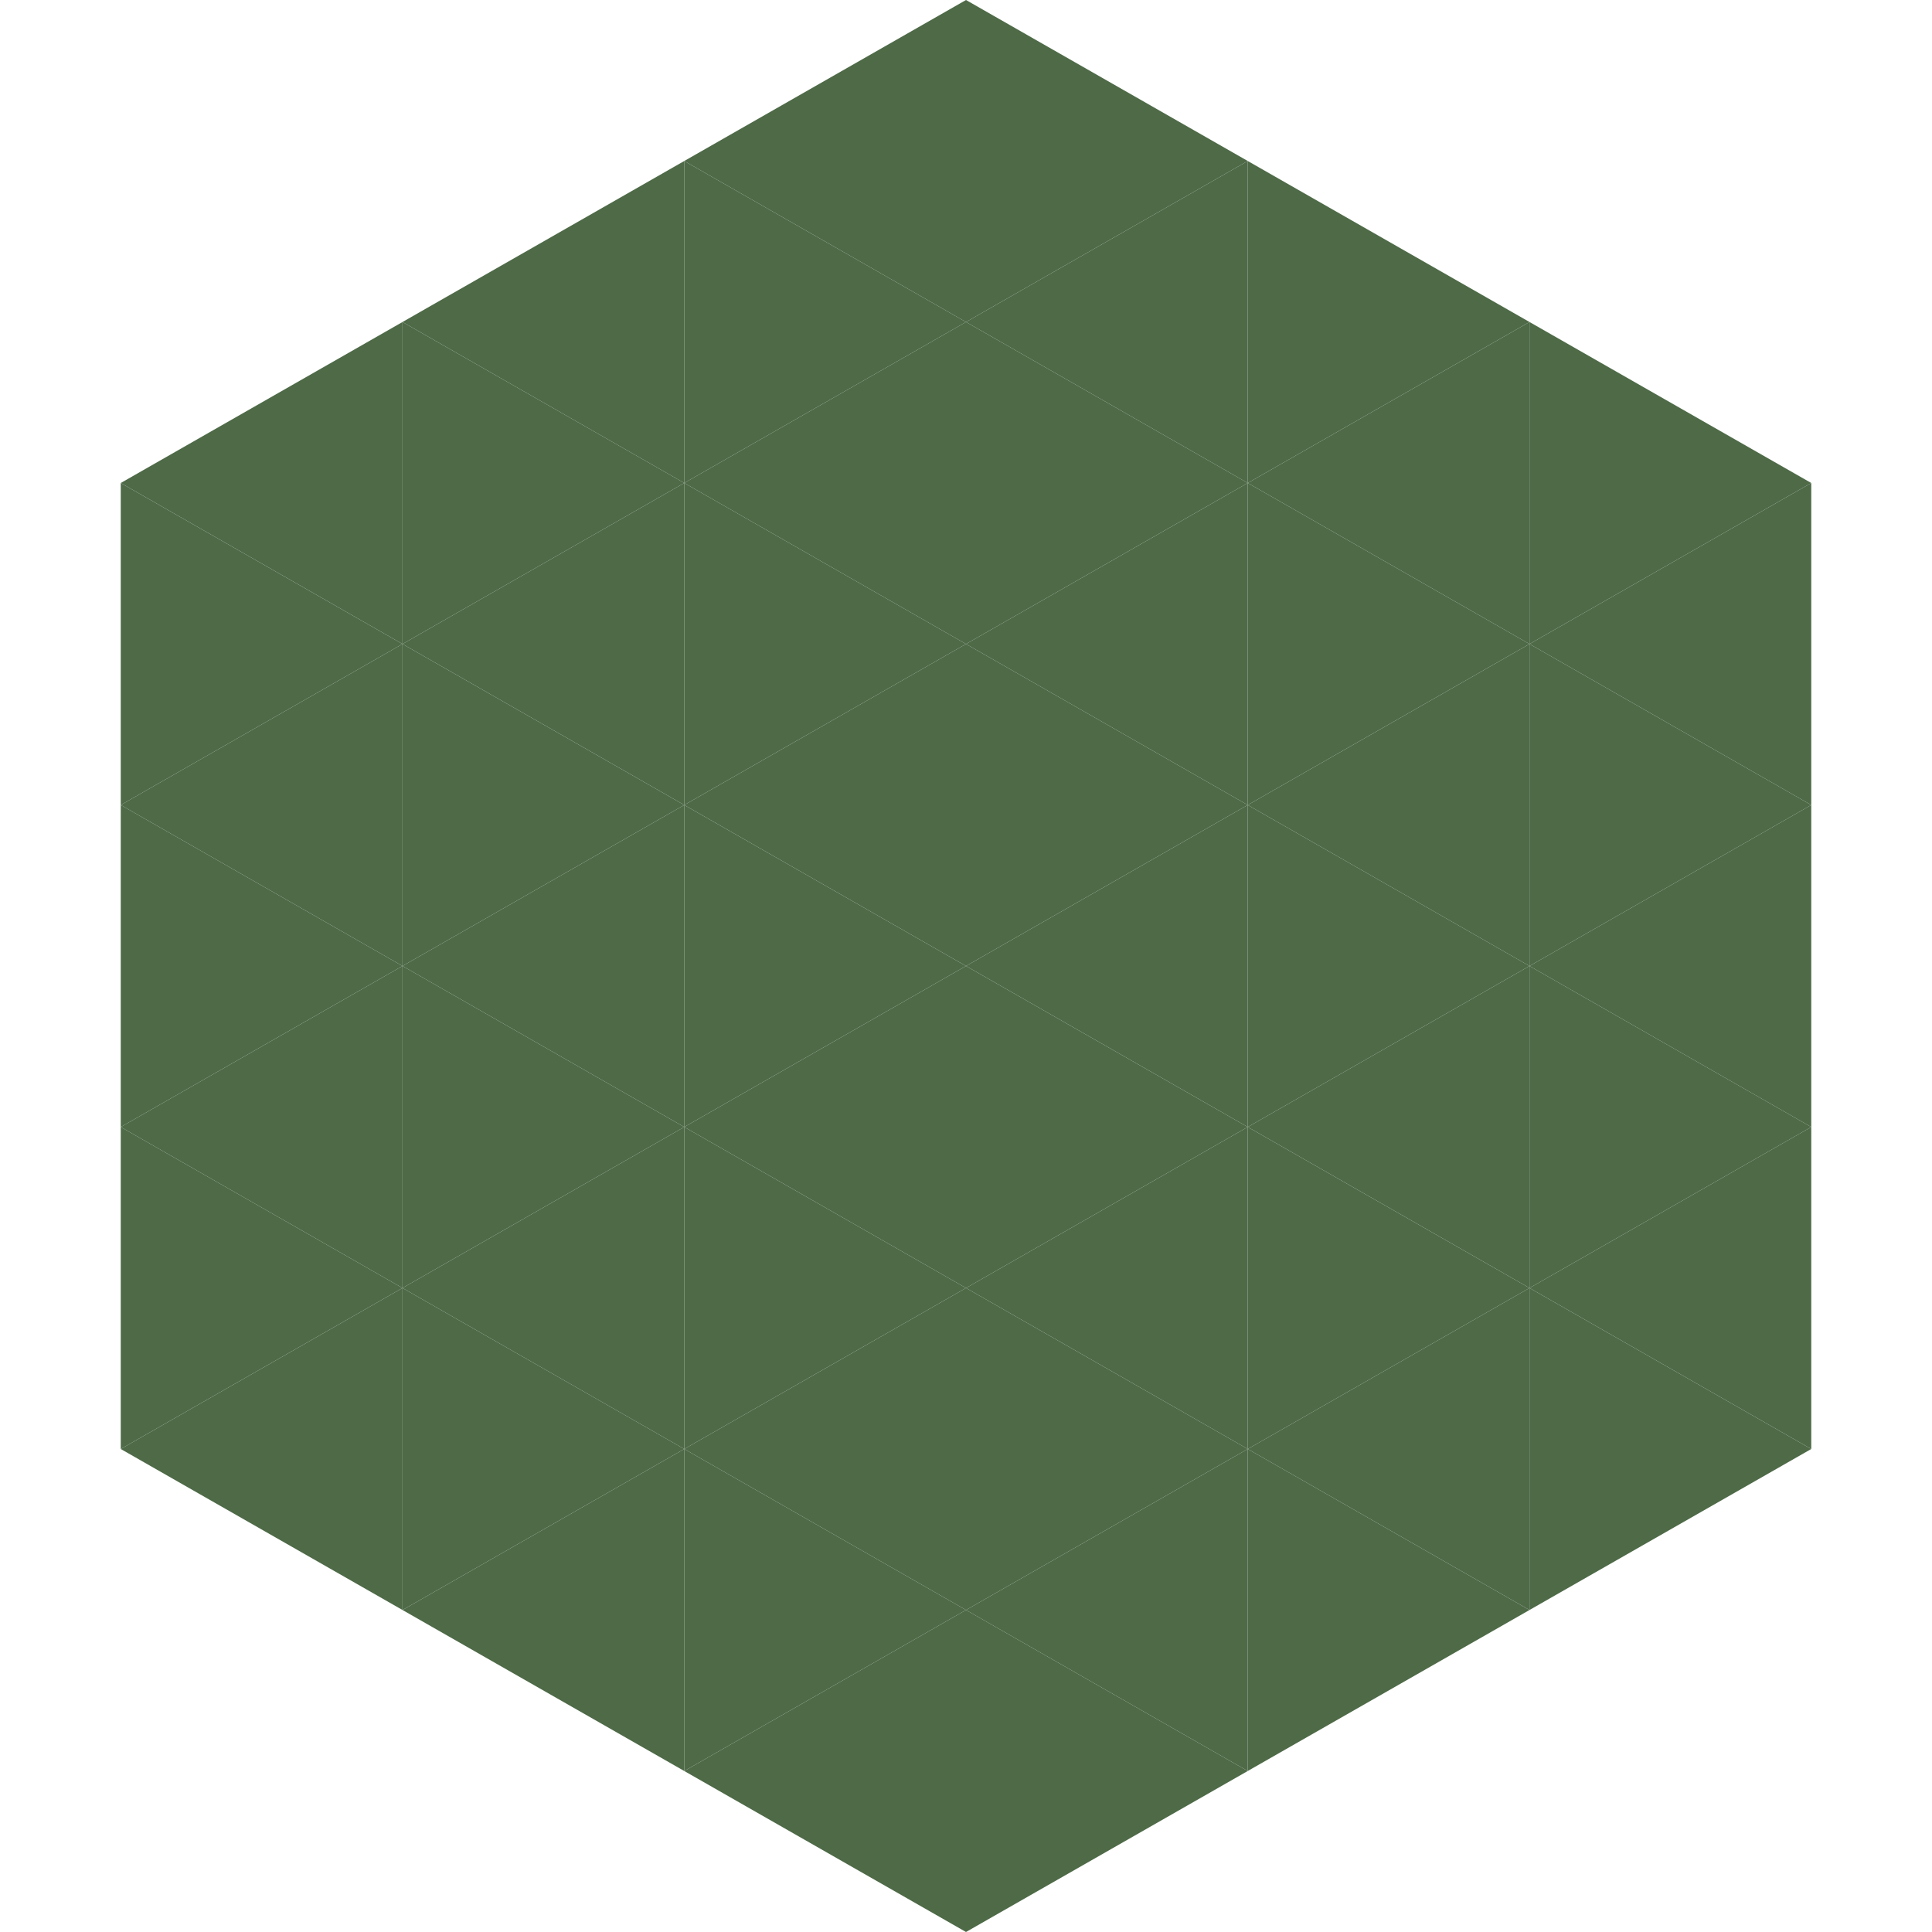
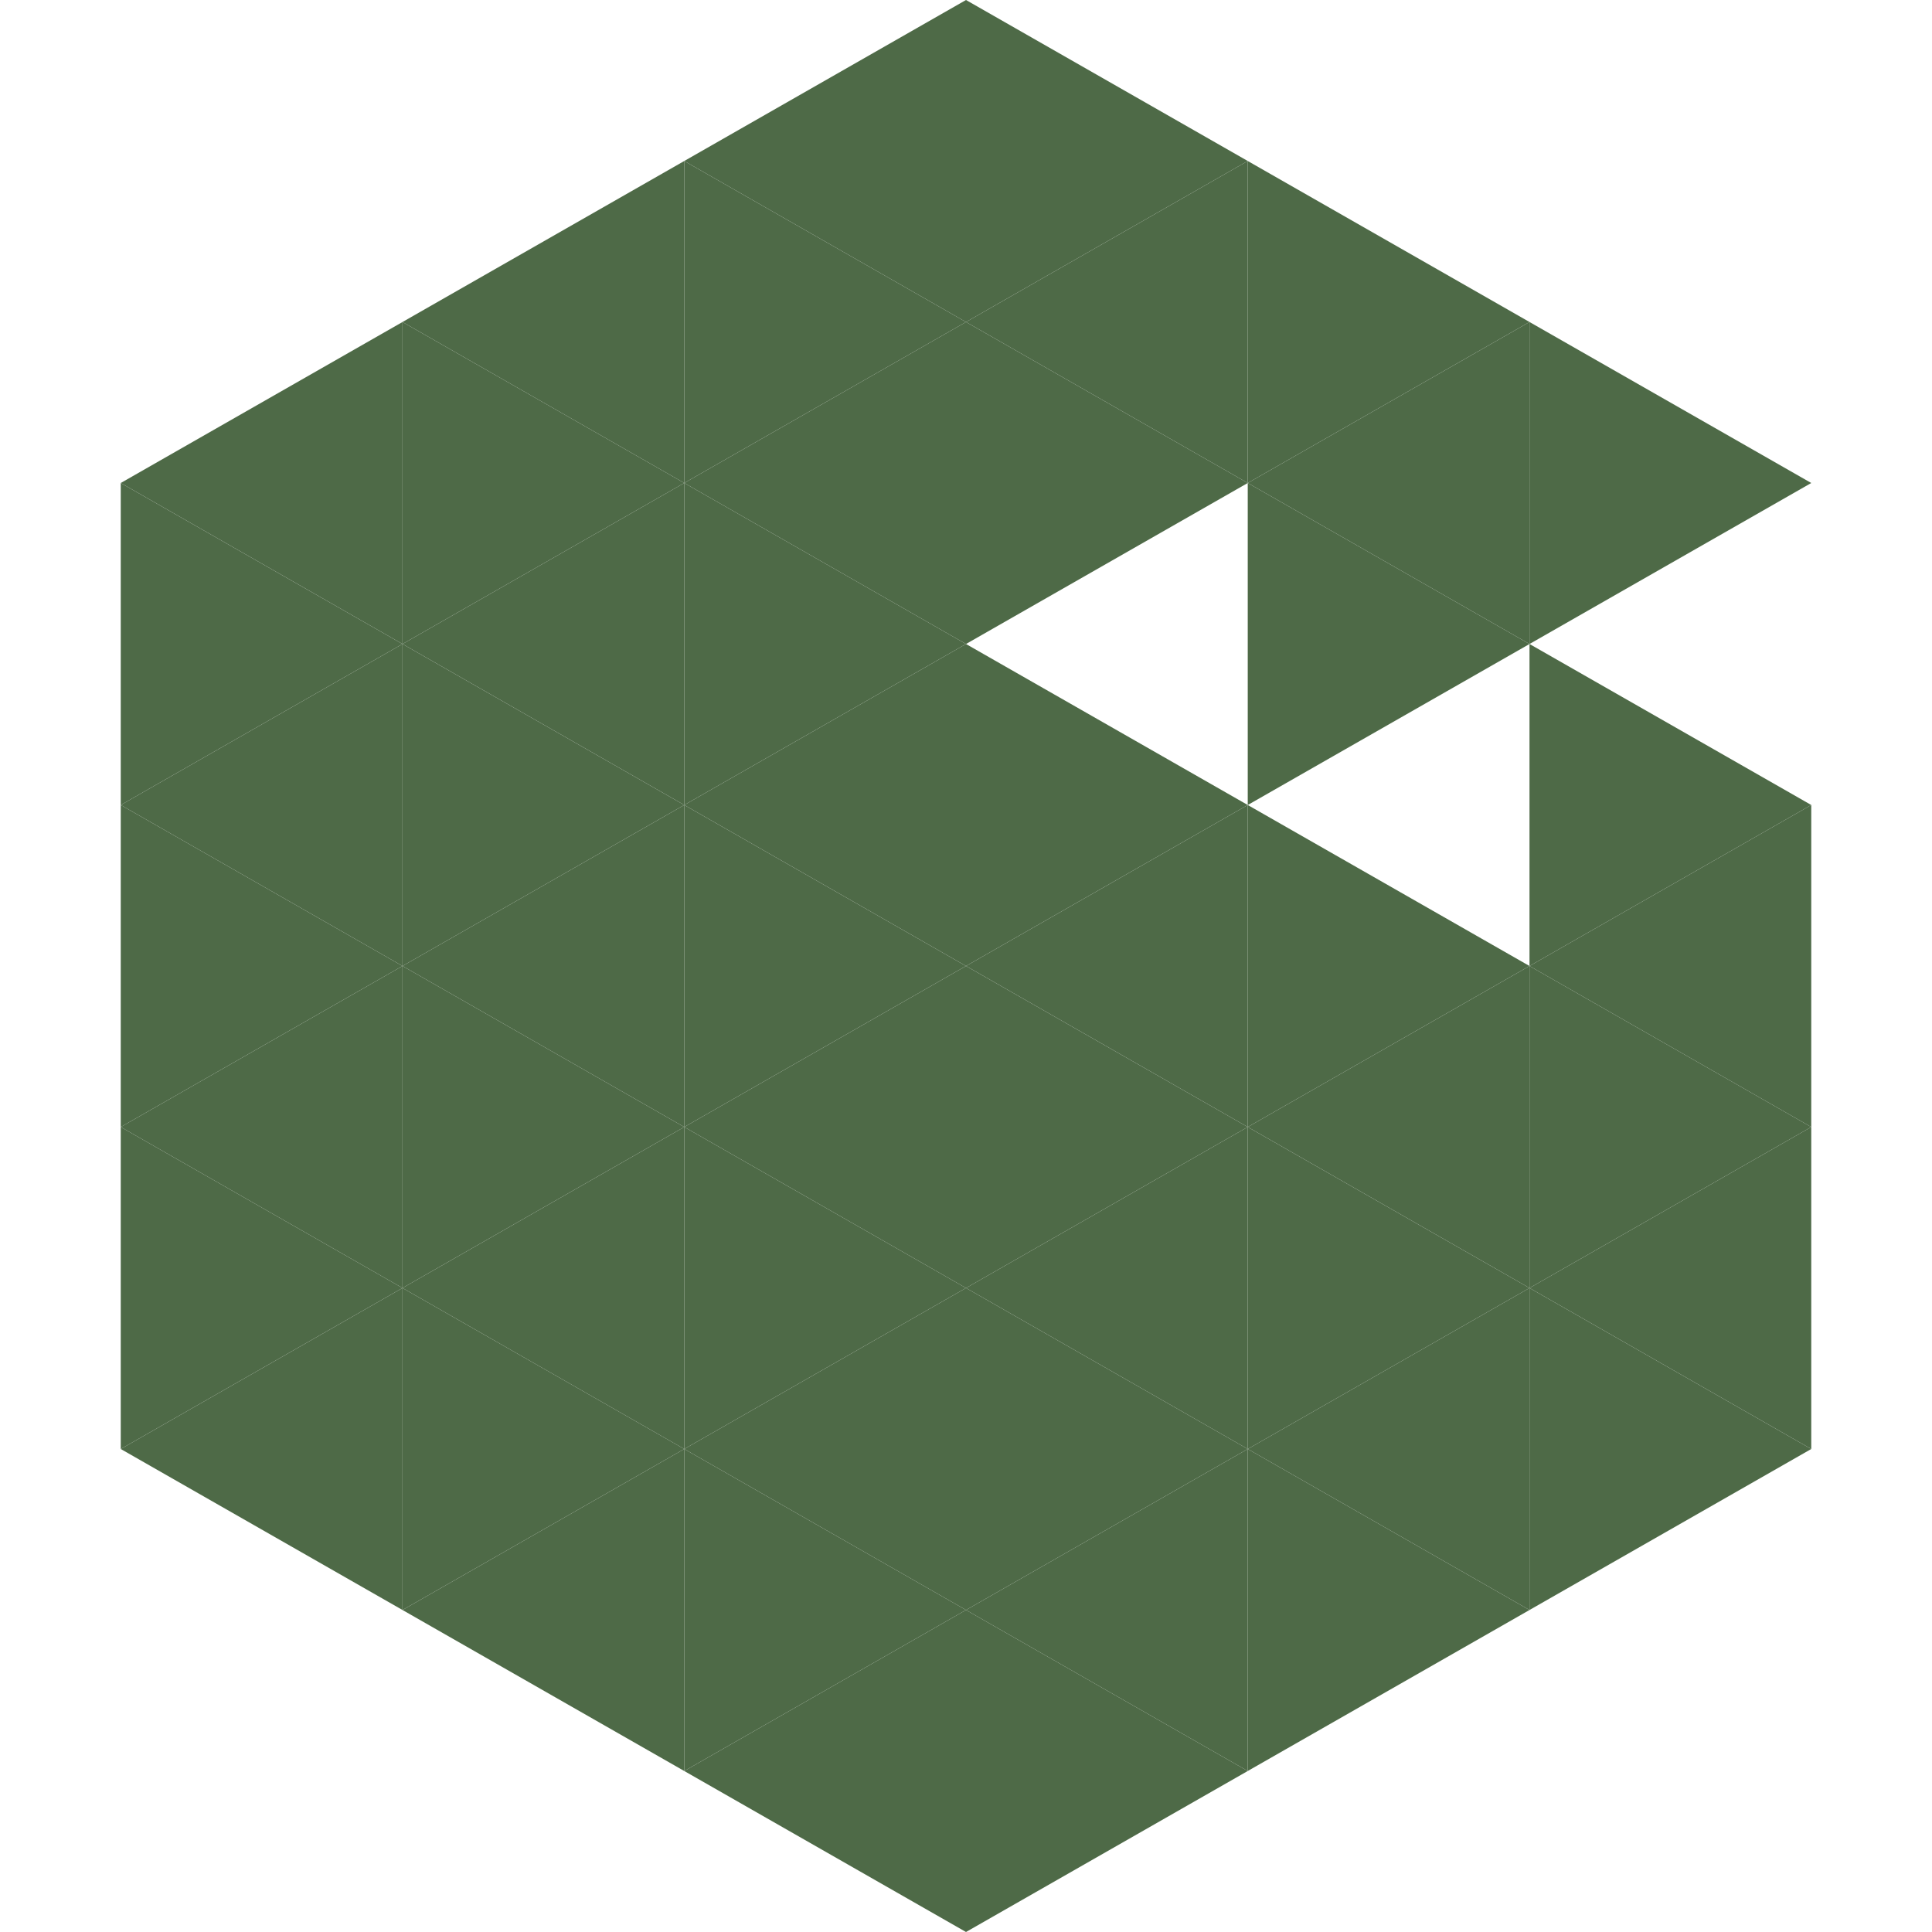
<svg xmlns="http://www.w3.org/2000/svg" width="240" height="240">
  <polygon points="50,40 15,60 50,80" style="fill:rgb(78,106,71)" />
  <polygon points="190,40 225,60 190,80" style="fill:rgb(78,106,71)" />
  <polygon points="15,60 50,80 15,100" style="fill:rgb(78,106,71)" />
-   <polygon points="225,60 190,80 225,100" style="fill:rgb(78,106,71)" />
  <polygon points="50,80 15,100 50,120" style="fill:rgb(78,106,71)" />
  <polygon points="190,80 225,100 190,120" style="fill:rgb(78,106,71)" />
  <polygon points="15,100 50,120 15,140" style="fill:rgb(78,106,71)" />
  <polygon points="225,100 190,120 225,140" style="fill:rgb(78,106,71)" />
  <polygon points="50,120 15,140 50,160" style="fill:rgb(78,106,71)" />
  <polygon points="190,120 225,140 190,160" style="fill:rgb(78,106,71)" />
  <polygon points="15,140 50,160 15,180" style="fill:rgb(78,106,71)" />
  <polygon points="225,140 190,160 225,180" style="fill:rgb(78,106,71)" />
  <polygon points="50,160 15,180 50,200" style="fill:rgb(78,106,71)" />
  <polygon points="190,160 225,180 190,200" style="fill:rgb(78,106,71)" />
  <polygon points="15,180 50,200 15,220" style="fill:rgb(255,255,255); fill-opacity:0" />
  <polygon points="225,180 190,200 225,220" style="fill:rgb(255,255,255); fill-opacity:0" />
  <polygon points="50,0 85,20 50,40" style="fill:rgb(255,255,255); fill-opacity:0" />
  <polygon points="190,0 155,20 190,40" style="fill:rgb(255,255,255); fill-opacity:0" />
  <polygon points="85,20 50,40 85,60" style="fill:rgb(78,106,71)" />
  <polygon points="155,20 190,40 155,60" style="fill:rgb(78,106,71)" />
  <polygon points="50,40 85,60 50,80" style="fill:rgb(78,106,71)" />
  <polygon points="190,40 155,60 190,80" style="fill:rgb(78,106,71)" />
  <polygon points="85,60 50,80 85,100" style="fill:rgb(78,106,71)" />
  <polygon points="155,60 190,80 155,100" style="fill:rgb(78,106,71)" />
  <polygon points="50,80 85,100 50,120" style="fill:rgb(78,106,71)" />
-   <polygon points="190,80 155,100 190,120" style="fill:rgb(78,106,71)" />
  <polygon points="85,100 50,120 85,140" style="fill:rgb(78,106,71)" />
  <polygon points="155,100 190,120 155,140" style="fill:rgb(78,106,71)" />
  <polygon points="50,120 85,140 50,160" style="fill:rgb(78,106,71)" />
  <polygon points="190,120 155,140 190,160" style="fill:rgb(78,106,71)" />
  <polygon points="85,140 50,160 85,180" style="fill:rgb(78,106,71)" />
  <polygon points="155,140 190,160 155,180" style="fill:rgb(78,106,71)" />
  <polygon points="50,160 85,180 50,200" style="fill:rgb(78,106,71)" />
  <polygon points="190,160 155,180 190,200" style="fill:rgb(78,106,71)" />
  <polygon points="85,180 50,200 85,220" style="fill:rgb(78,106,71)" />
  <polygon points="155,180 190,200 155,220" style="fill:rgb(78,106,71)" />
  <polygon points="120,0 85,20 120,40" style="fill:rgb(78,106,71)" />
  <polygon points="120,0 155,20 120,40" style="fill:rgb(78,106,71)" />
  <polygon points="85,20 120,40 85,60" style="fill:rgb(78,106,71)" />
  <polygon points="155,20 120,40 155,60" style="fill:rgb(78,106,71)" />
  <polygon points="120,40 85,60 120,80" style="fill:rgb(78,106,71)" />
  <polygon points="120,40 155,60 120,80" style="fill:rgb(78,106,71)" />
  <polygon points="85,60 120,80 85,100" style="fill:rgb(78,106,71)" />
-   <polygon points="155,60 120,80 155,100" style="fill:rgb(78,106,71)" />
  <polygon points="120,80 85,100 120,120" style="fill:rgb(78,106,71)" />
  <polygon points="120,80 155,100 120,120" style="fill:rgb(78,106,71)" />
  <polygon points="85,100 120,120 85,140" style="fill:rgb(78,106,71)" />
  <polygon points="155,100 120,120 155,140" style="fill:rgb(78,106,71)" />
  <polygon points="120,120 85,140 120,160" style="fill:rgb(78,106,71)" />
  <polygon points="120,120 155,140 120,160" style="fill:rgb(78,106,71)" />
  <polygon points="85,140 120,160 85,180" style="fill:rgb(78,106,71)" />
  <polygon points="155,140 120,160 155,180" style="fill:rgb(78,106,71)" />
  <polygon points="120,160 85,180 120,200" style="fill:rgb(78,106,71)" />
  <polygon points="120,160 155,180 120,200" style="fill:rgb(78,106,71)" />
  <polygon points="85,180 120,200 85,220" style="fill:rgb(78,106,71)" />
  <polygon points="155,180 120,200 155,220" style="fill:rgb(78,106,71)" />
  <polygon points="120,200 85,220 120,240" style="fill:rgb(78,106,71)" />
  <polygon points="120,200 155,220 120,240" style="fill:rgb(78,106,71)" />
  <polygon points="85,220 120,240 85,260" style="fill:rgb(255,255,255); fill-opacity:0" />
  <polygon points="155,220 120,240 155,260" style="fill:rgb(255,255,255); fill-opacity:0" />
</svg>